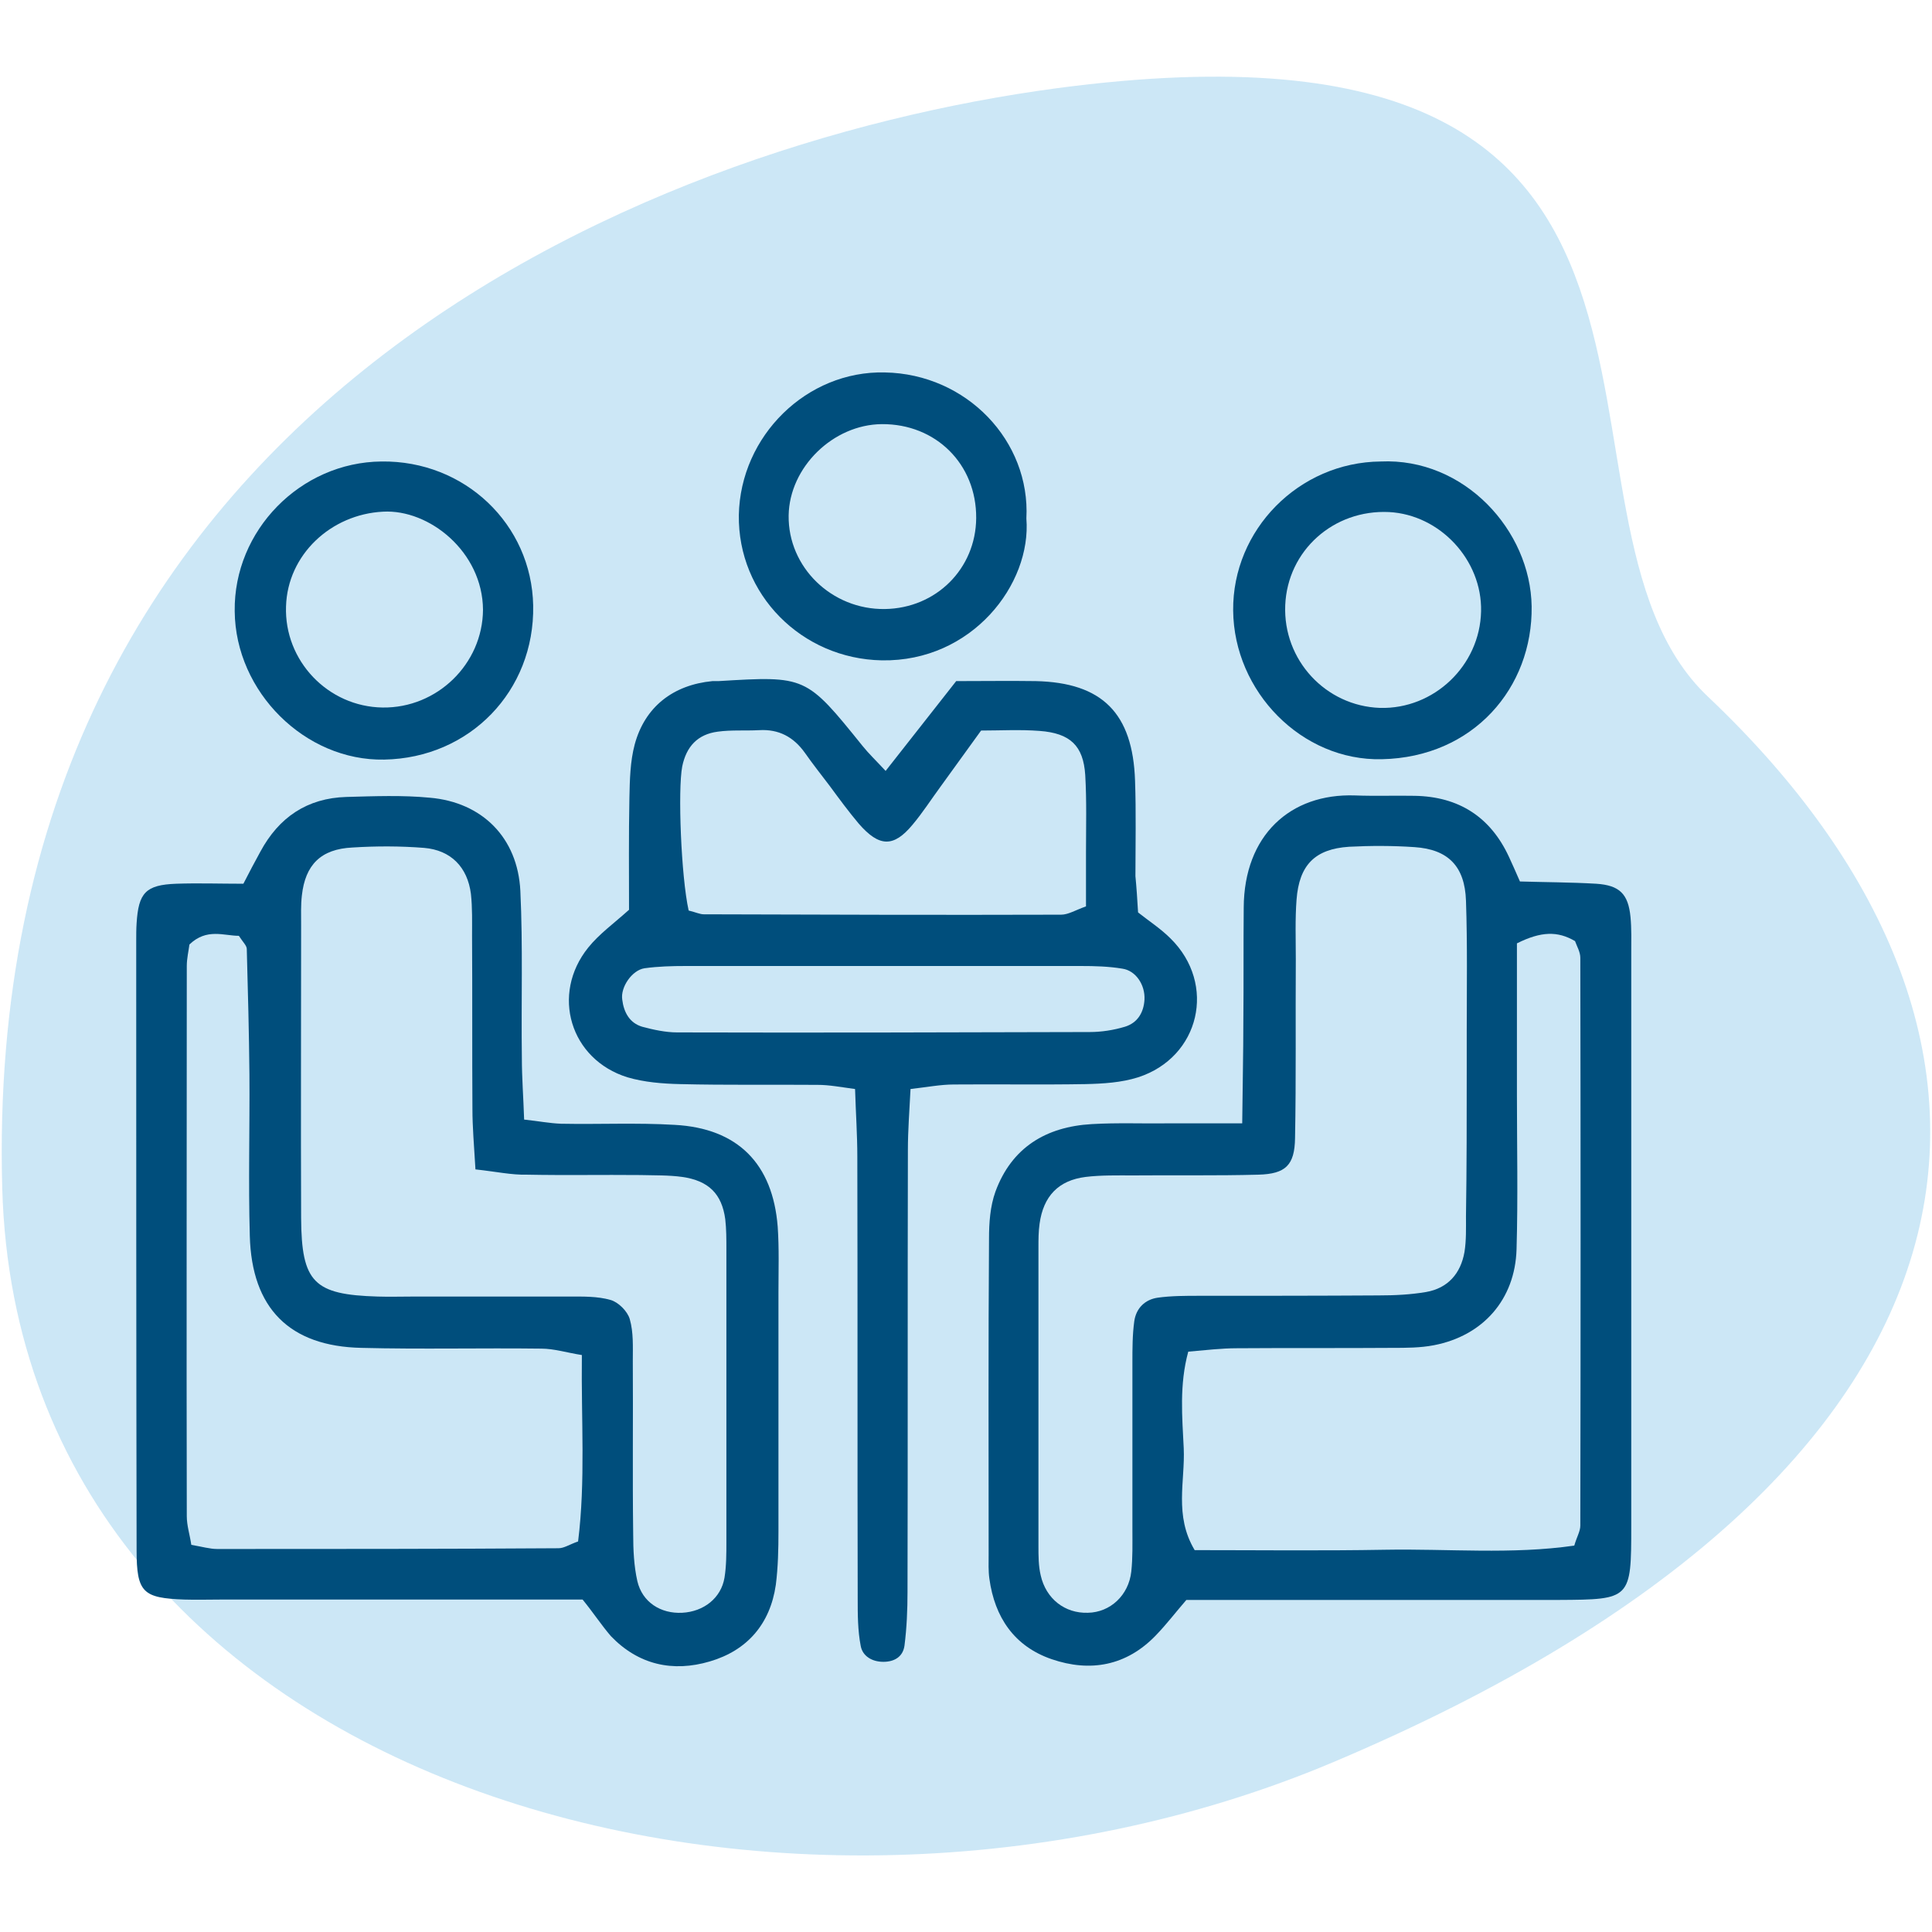
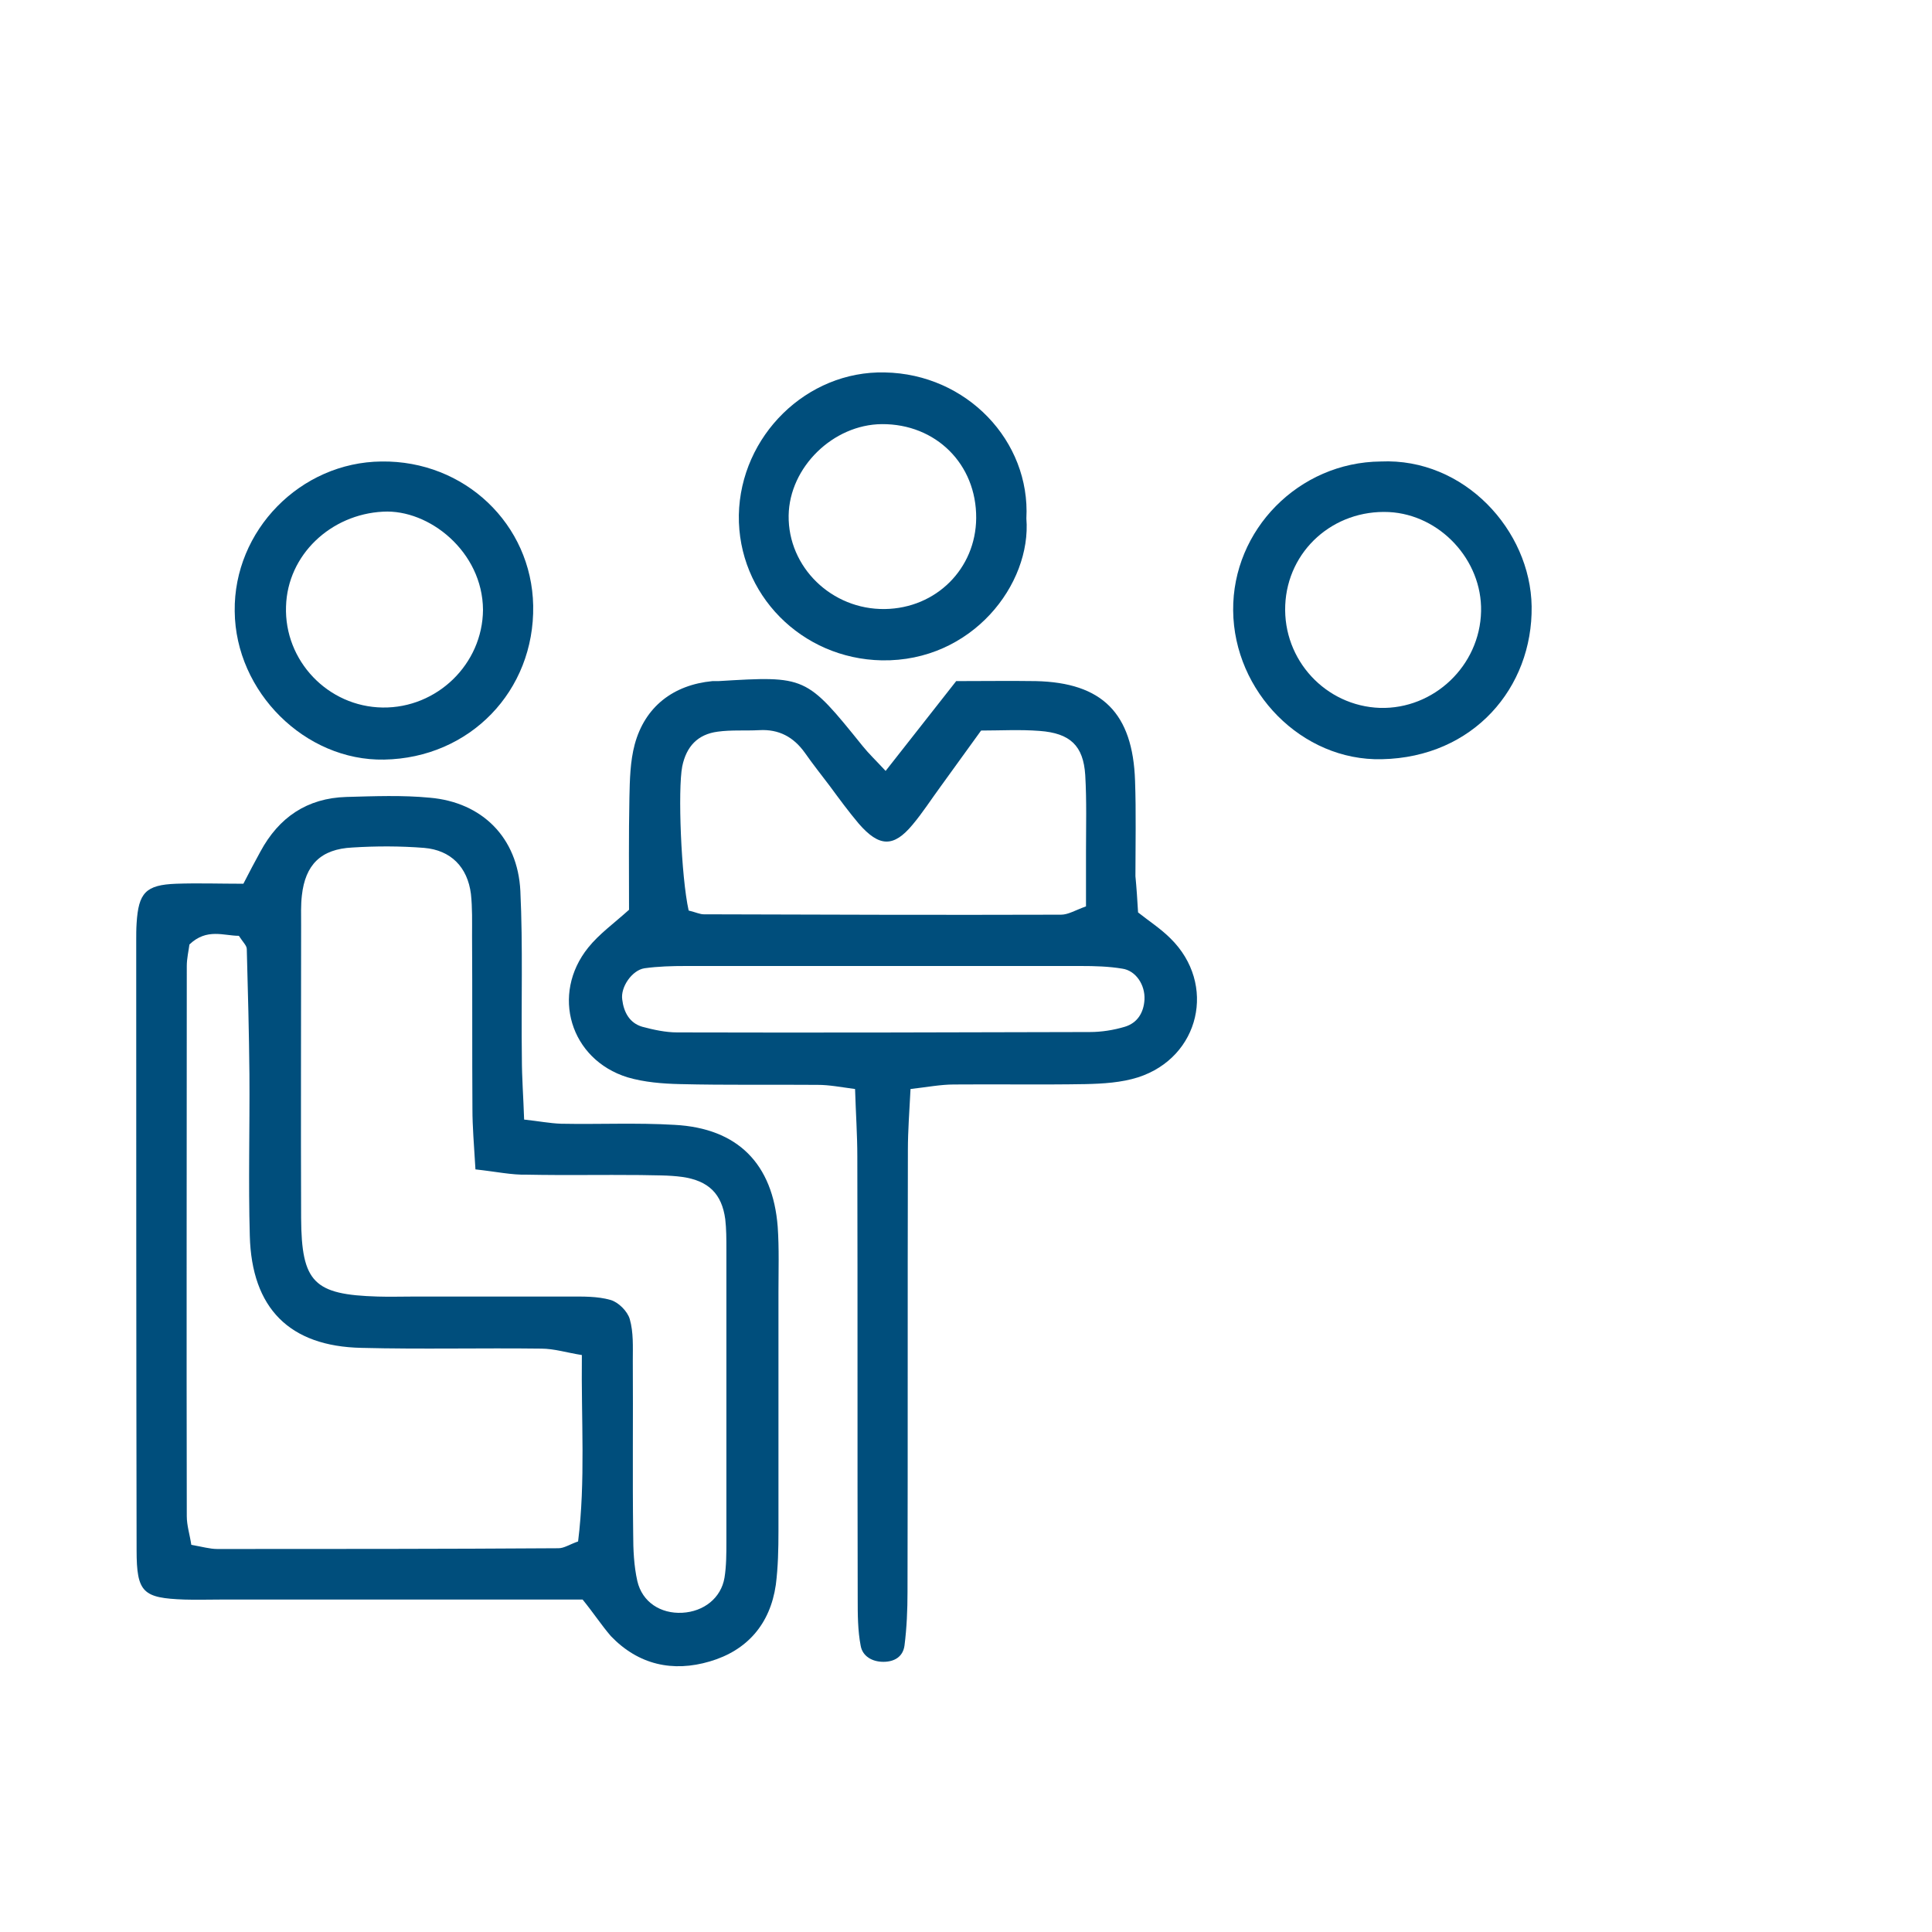
<svg xmlns="http://www.w3.org/2000/svg" version="1.1" id="Capa_1" x="0px" y="0px" width="512px" height="512px" viewBox="0 0 512 512" style="enable-background:new 0 0 512 512;" xml:space="preserve">
  <style type="text/css"> .st0{opacity:0.2;fill:#0089D2;} .st1{fill:#004E7C;} </style>
  <g>
-     <path class="st0" d="M452.6,184.6c97.4,92.2,80.5,206.5-99.3,282.4C207.1,528.7,5.2,473.7,0.6,315.1 C-5.2,110.3,168.8,38.3,279.9,23.4C470.3-2,401.9,136.6,452.6,184.6z" />
    <g>
      <path class="st1" d="M154.4,423.9c-4.7,0-10,0-15.2,0c-26.9,0-53.8,0-80.8,0c-3.2,0-6.3,0.1-9.5,0c-11-0.4-12.7-1.8-12.7-13.1 c-0.1-53.8-0.1-107.6-0.1-161.4c0-1.6,0-3.2,0.1-4.7c0.5-8.1,2.4-10.2,10.5-10.5c5.8-0.2,11.6,0,17.8,0c1.6-3.1,3-5.8,4.5-8.5 c4.9-9.1,12.4-14.2,22.8-14.5c7.4-0.2,14.8-0.5,22.1,0.2c13.9,1.2,23.3,10.6,24,24.7c0.7,14.7,0.2,29.5,0.4,44.3 c0,5.2,0.4,10.3,0.6,16.3c3.8,0.4,6.8,1,9.8,1.1c10,0.2,20.1-0.3,30.1,0.3c16.7,0.9,26,10.3,27.3,27c0.4,5.8,0.2,11.6,0.2,17.4 c0,21.1,0,42.2,0,63.3c0,4.7-0.1,9.5-0.7,14.2c-1.5,10.4-7.6,17.4-17.5,20.3c-9.8,2.9-18.9,0.9-26.2-6.7 C159.4,430.7,157.4,427.6,154.4,423.9z M126,309.9c-0.4-6.7-0.8-11.3-0.8-16c-0.1-15.3,0-30.6-0.1-45.9c0-3.7,0.1-7.4-0.3-11.1 c-0.9-7.1-5.3-11.6-12.4-12.2c-6.3-0.5-12.7-0.5-19-0.1C85,225,80.9,229.2,80,237.3c-0.3,2.6-0.2,5.3-0.2,7.9 c0,25.9-0.1,51.8,0,77.6c0.1,17.1,3.4,20.3,20.3,20.8c3.2,0.1,6.3,0,9.5,0c13.7,0,27.5,0,41.2,0c3.7,0,7.5-0.1,11,0.9 c2.1,0.6,4.5,3,5.1,5.1c1,3.5,0.8,7.3,0.8,11c0.1,15.3-0.1,30.6,0.1,45.9c0,4.2,0.2,8.5,1.1,12.5c1.3,5.6,6.2,8.7,11.9,8.4 c5.7-0.3,10.3-3.9,11.2-9.3c0.5-3.1,0.5-6.3,0.5-9.5c0-25.9,0-51.8,0-77.6c0-2.6,0-5.3-0.3-7.9c-0.9-6.7-4.4-10.2-11.4-11.2 c-3.6-0.5-7.4-0.4-11.1-0.5c-10-0.1-20.1,0.1-30.1-0.1C135.6,311.4,131.5,310.5,126,309.9z M154.2,359.1 c-3.9-0.6-7.3-1.7-10.8-1.7c-15.9-0.2-31.7,0.2-47.6-0.2c-19.1-0.4-29.1-10.5-29.6-29.7c-0.4-14.3,0-28.5-0.1-42.8 c-0.1-11.1-0.4-22.1-0.7-33.2c0-0.9-1-1.8-2.1-3.5c-4,0-8.5-2.1-13.1,2.3c-0.2,1.6-0.7,3.7-0.7,5.7c0,48.6-0.1,97.2,0,145.8 c0,2.5,0.8,4.9,1.2,7.6c2.9,0.5,4.9,1.1,6.9,1.1c30.1,0,60.3,0,90.4-0.2c1.5,0,2.9-1,5.2-1.8C155.2,392.5,154,376.3,154.2,359.1z" />
-       <path class="st1" d="M329.2,297.7c0.1-10.4,0.3-18.7,0.3-27.1c0.1-10,0-20,0.1-30.1c0.1-19.1,12.3-30.3,29.5-29.7 c5.3,0.2,10.6,0,15.8,0.1c11.7,0.2,20.1,5.6,25,16.2c0.9,1.9,1.7,3.8,2.9,6.5c6.6,0.2,13.4,0.2,20.2,0.6c6.2,0.4,8.5,2.7,9.1,8.8 c0.3,3.1,0.2,6.3,0.2,9.5c0,50.6,0,101.3,0,151.9c0,19.4-0.1,19.5-19.2,19.6c-32.7,0-65.4,0-98.7,0c-2.7,3.1-5.2,6.4-8.1,9.4 c-7.8,8.1-17.4,9.8-27.6,6.3c-9.9-3.4-15.1-11.1-16.5-21.3c-0.3-2.1-0.2-4.2-0.2-6.3c0-28-0.1-55.9,0.1-83.9 c0-4.1,0.3-8.5,1.7-12.4c4.3-11.7,13.4-17.2,25.5-17.9c6.8-0.4,13.7-0.1,20.6-0.2C315.5,297.7,321.3,297.7,329.2,297.7z M388.7,283C388.7,283,388.7,283,388.7,283c0-3.2,0-6.3,0-9.5c0-11.6,0.2-23.2-0.2-34.8c-0.3-9.1-4.7-13.6-13.6-14.2 c-5.8-0.4-11.6-0.4-17.4-0.1c-9,0.6-13.2,4.8-13.9,14c-0.4,5.2-0.2,10.5-0.2,15.8c-0.1,15.8,0.1,31.6-0.2,47.4 c-0.1,7.2-2.5,9.5-9.7,9.7c-11.1,0.3-22.2,0.1-33.2,0.2c-4.2,0-8.5-0.1-12.6,0.4c-7.2,0.9-11.2,5.1-12.2,12.4 c-0.3,2.1-0.3,4.2-0.3,6.3c0,26.4,0,52.7,0,79.1c0,2.6,0,5.3,0.6,7.8c1.4,6.2,6.4,10.1,12.5,9.9c5.9-0.1,10.8-4.6,11.5-10.9 c0.4-3.6,0.3-7.4,0.3-11.1c0-14.8,0-29.5,0-44.3c0-3.7,0-7.4,0.5-11c0.5-3.4,2.8-5.7,6.2-6.2c3.6-0.5,7.4-0.5,11-0.5 c15.8,0,31.7,0,47.5-0.1c4.2,0,8.5-0.2,12.6-0.9c5.8-1,9.2-4.9,10.2-10.6c0.5-3.1,0.4-6.3,0.4-9.5 C388.7,309.4,388.7,296.2,388.7,283z M402,250c0,13.5,0,26.7,0,39.9c0,13.7,0.3,27.5-0.1,41.2c-0.4,13.3-8.9,22.9-21.9,25.4 c-3.6,0.7-7.4,0.7-11,0.7c-13.7,0.1-27.5,0-41.2,0.1c-4.1,0-8.2,0.5-12.9,0.9c-2.4,8.8-1.6,17.3-1.2,25.6c0.4,8.7-2.6,17.8,2.9,27 c16.8,0,33.7,0.2,50.5-0.1c16.7-0.3,33.5,1.3,50.1-1.1c0.7-2.4,1.6-3.8,1.6-5.3c0.1-50.2,0.1-100.4,0-150.5c0-1.5-0.9-3-1.4-4.4 C412.8,246.7,408.4,246.8,402,250z" />
      <path class="st1" d="M301.6,241.8c2.9,2.3,6,4.3,8.6,6.9c12.3,12.1,7.8,31.5-8.6,36.8c-4.4,1.4-9.3,1.7-14,1.8 c-11.6,0.2-23.2,0-34.8,0.1c-3.5,0-7.1,0.7-11.5,1.2c-0.3,5.9-0.7,11-0.7,16.2c-0.1,39,0,78.1-0.1,117.1c0,4.7-0.2,9.5-0.8,14.2 c-0.4,2.9-2.6,4.3-5.6,4.3c-3,0-5.5-1.5-6-4.2c-0.8-4.1-0.8-8.4-0.8-12.6c-0.1-39,0-78.1-0.1-117.1c0-5.7-0.4-11.4-0.6-17.9 c-3.8-0.5-6.8-1.1-9.9-1.1c-12.1-0.1-24.3,0.1-36.4-0.2c-4.7-0.1-9.6-0.5-14-1.8c-15.2-4.7-20.4-22-10.4-34.4 c2.9-3.6,6.8-6.4,10.8-10c0-9.7-0.1-19.7,0.1-29.7c0.1-4.7,0.2-9.6,1.4-14.1c2.7-10,10.2-15.8,20.6-16.8c0.5,0,1.1,0,1.6,0 c23.2-1.4,23.2-1.4,38.2,17.2c1.6,2,3.5,3.8,6.1,6.6c6.5-8.3,12.6-16,18.7-23.8c7.4,0,14.3-0.1,21.1,0 c17.6,0.4,25.7,8.5,26.3,26.4c0.3,8.4,0.1,16.9,0.1,25.3C301.2,235.3,301.4,238.4,301.6,241.8z M182.5,241.3c2,0.5,3,1,4,1 c31.6,0.1,63.2,0.2,94.7,0.1c1.9,0,3.8-1.2,6.6-2.2c0-4.9,0-9.6,0-14.3c0-6.8,0.2-13.7-0.2-20.5c-0.5-7.8-4-11.1-12.1-11.7 c-5.2-0.4-10.4-0.1-15.5-0.1c-4,5.5-7.3,10.1-10.7,14.8c-2.5,3.4-4.8,7-7.5,10.2c-5,6-8.8,5.9-14.2-0.3c-2.7-3.2-5.2-6.6-7.7-10 c-2.2-2.9-4.5-5.8-6.6-8.8c-3-4.2-6.9-6.3-12.1-6c-3.7,0.2-7.4-0.1-11,0.4c-5.3,0.7-8.3,3.9-9.4,9.2 C179.6,209.3,180.5,232.3,182.5,241.3z M234.1,256c-17.4,0-34.8,0-52.3,0c-3.7,0-7.4,0.1-11,0.6c-3.3,0.5-6.4,5-5.9,8.3 c0.4,3.3,1.9,6.2,5.3,7.2c3,0.8,6.2,1.5,9.3,1.5c36.4,0.1,72.9,0,109.3-0.1c3.1,0,6.3-0.5,9.3-1.4c3.3-1,5-3.7,5.2-7.2 c0.2-3.9-2.3-7.7-5.9-8.2c-3.6-0.6-7.3-0.7-11-0.7C268.9,256,251.5,256,234.1,256z" />
      <path class="st1" d="M101.1,122.3c22-0.3,39.8,16.6,40.2,38.2c0.4,22.6-16.8,40.4-39.5,40.8c-20.9,0.4-39.4-17.9-39.6-39.3 C61.9,140.6,79.6,122.5,101.1,122.3z M128,161.6c-0.1-15.4-14.3-26.7-26.5-26c-13.8,0.7-25.3,11.4-25.7,25.1 c-0.5,14.4,11.1,26.6,25.6,26.8C115.8,187.7,127.9,176,128,161.6z" />
      <path class="st1" d="M365.9,122.3c22.1-1,39.7,18.2,40,38.4c0.3,21.5-15.4,40-39.7,40.5c-21.2,0.5-39.2-17.9-39.4-39.4 C326.6,140.4,344.2,122.5,365.9,122.3z M392.5,162c0.3-13.6-10.9-25.6-24.4-26.3c-14.7-0.7-26.9,10.2-27.5,24.7 c-0.6,14.5,10.7,26.7,25.1,27.2C380,188,392.2,176.4,392.5,162z" />
      <path class="st1" d="M272,137.4c1.4,17.4-14.4,38-38.3,37.6c-21.3-0.4-38.2-17.5-37.9-38.5c0.4-21,18-38.3,38.7-37.8 C256.2,99.1,273.1,116.9,272,137.4z M233.7,112.4c-12.9,0.1-24.5,11.4-24.7,24.2c-0.2,13.7,11.4,25,25.5,24.8 c13.6-0.2,24.1-10.7,24.2-24.1C258.8,123,248,112.3,233.7,112.4z" />
    </g>
  </g>
</svg>